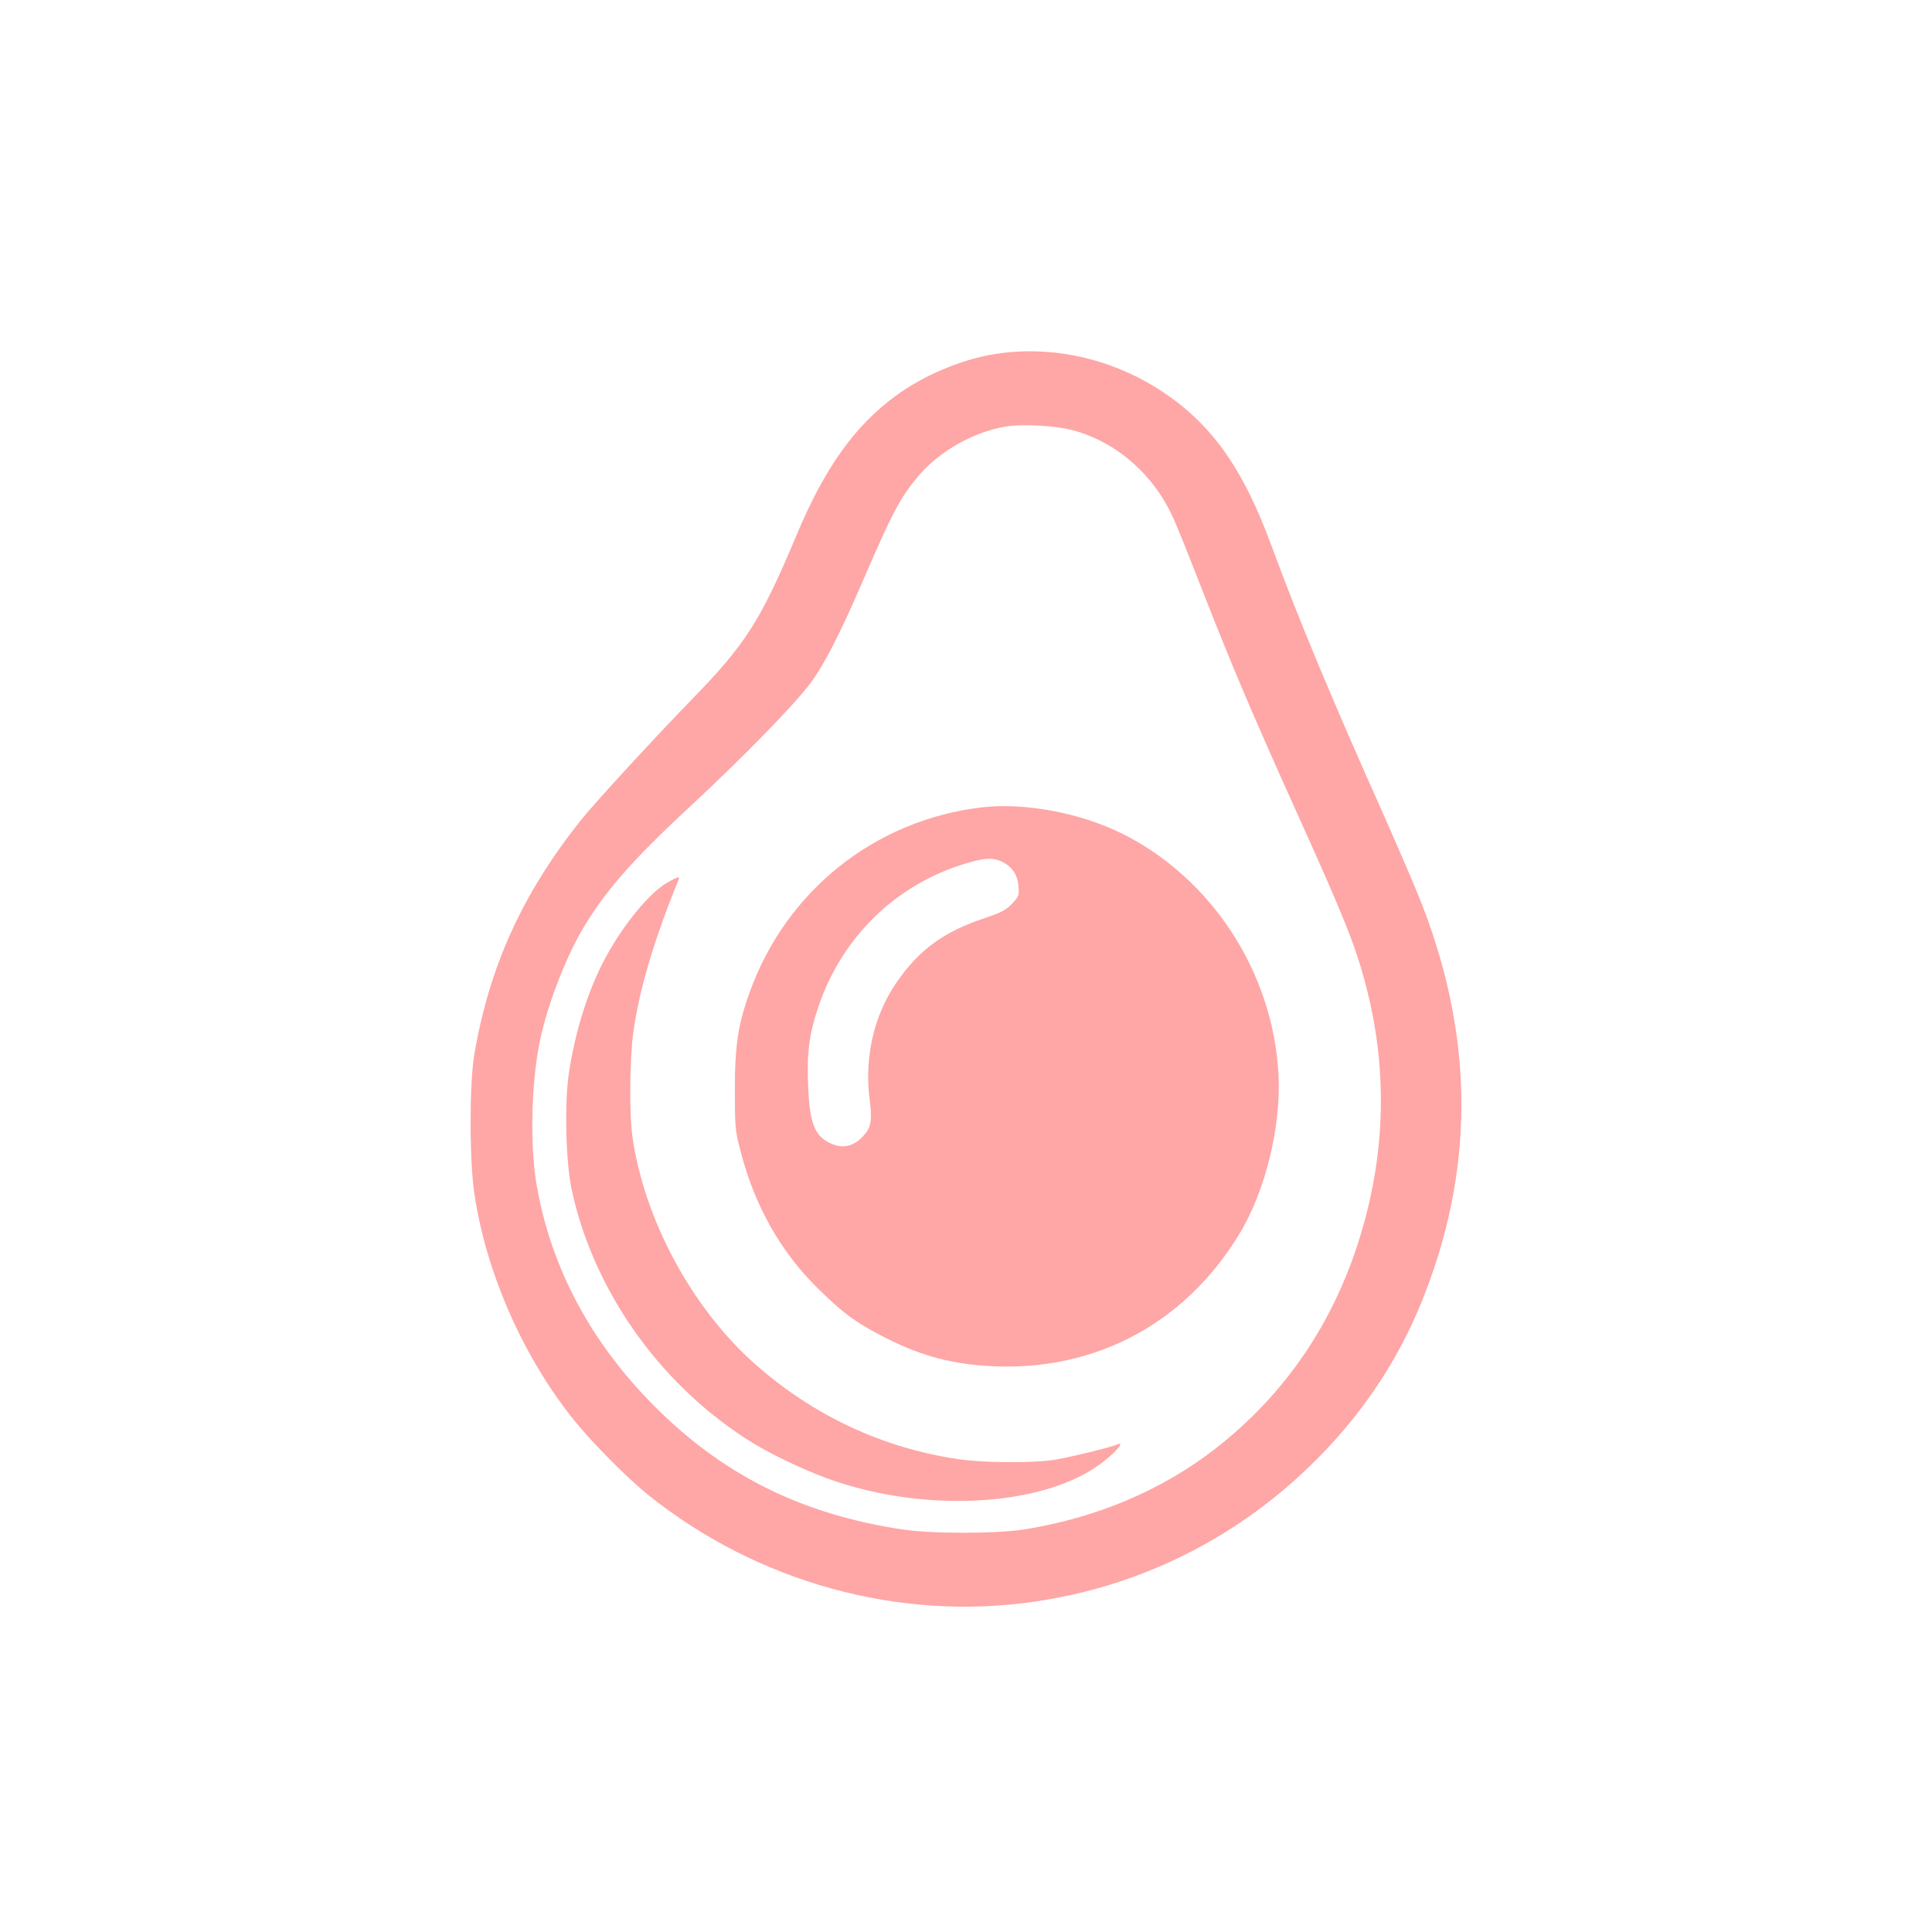
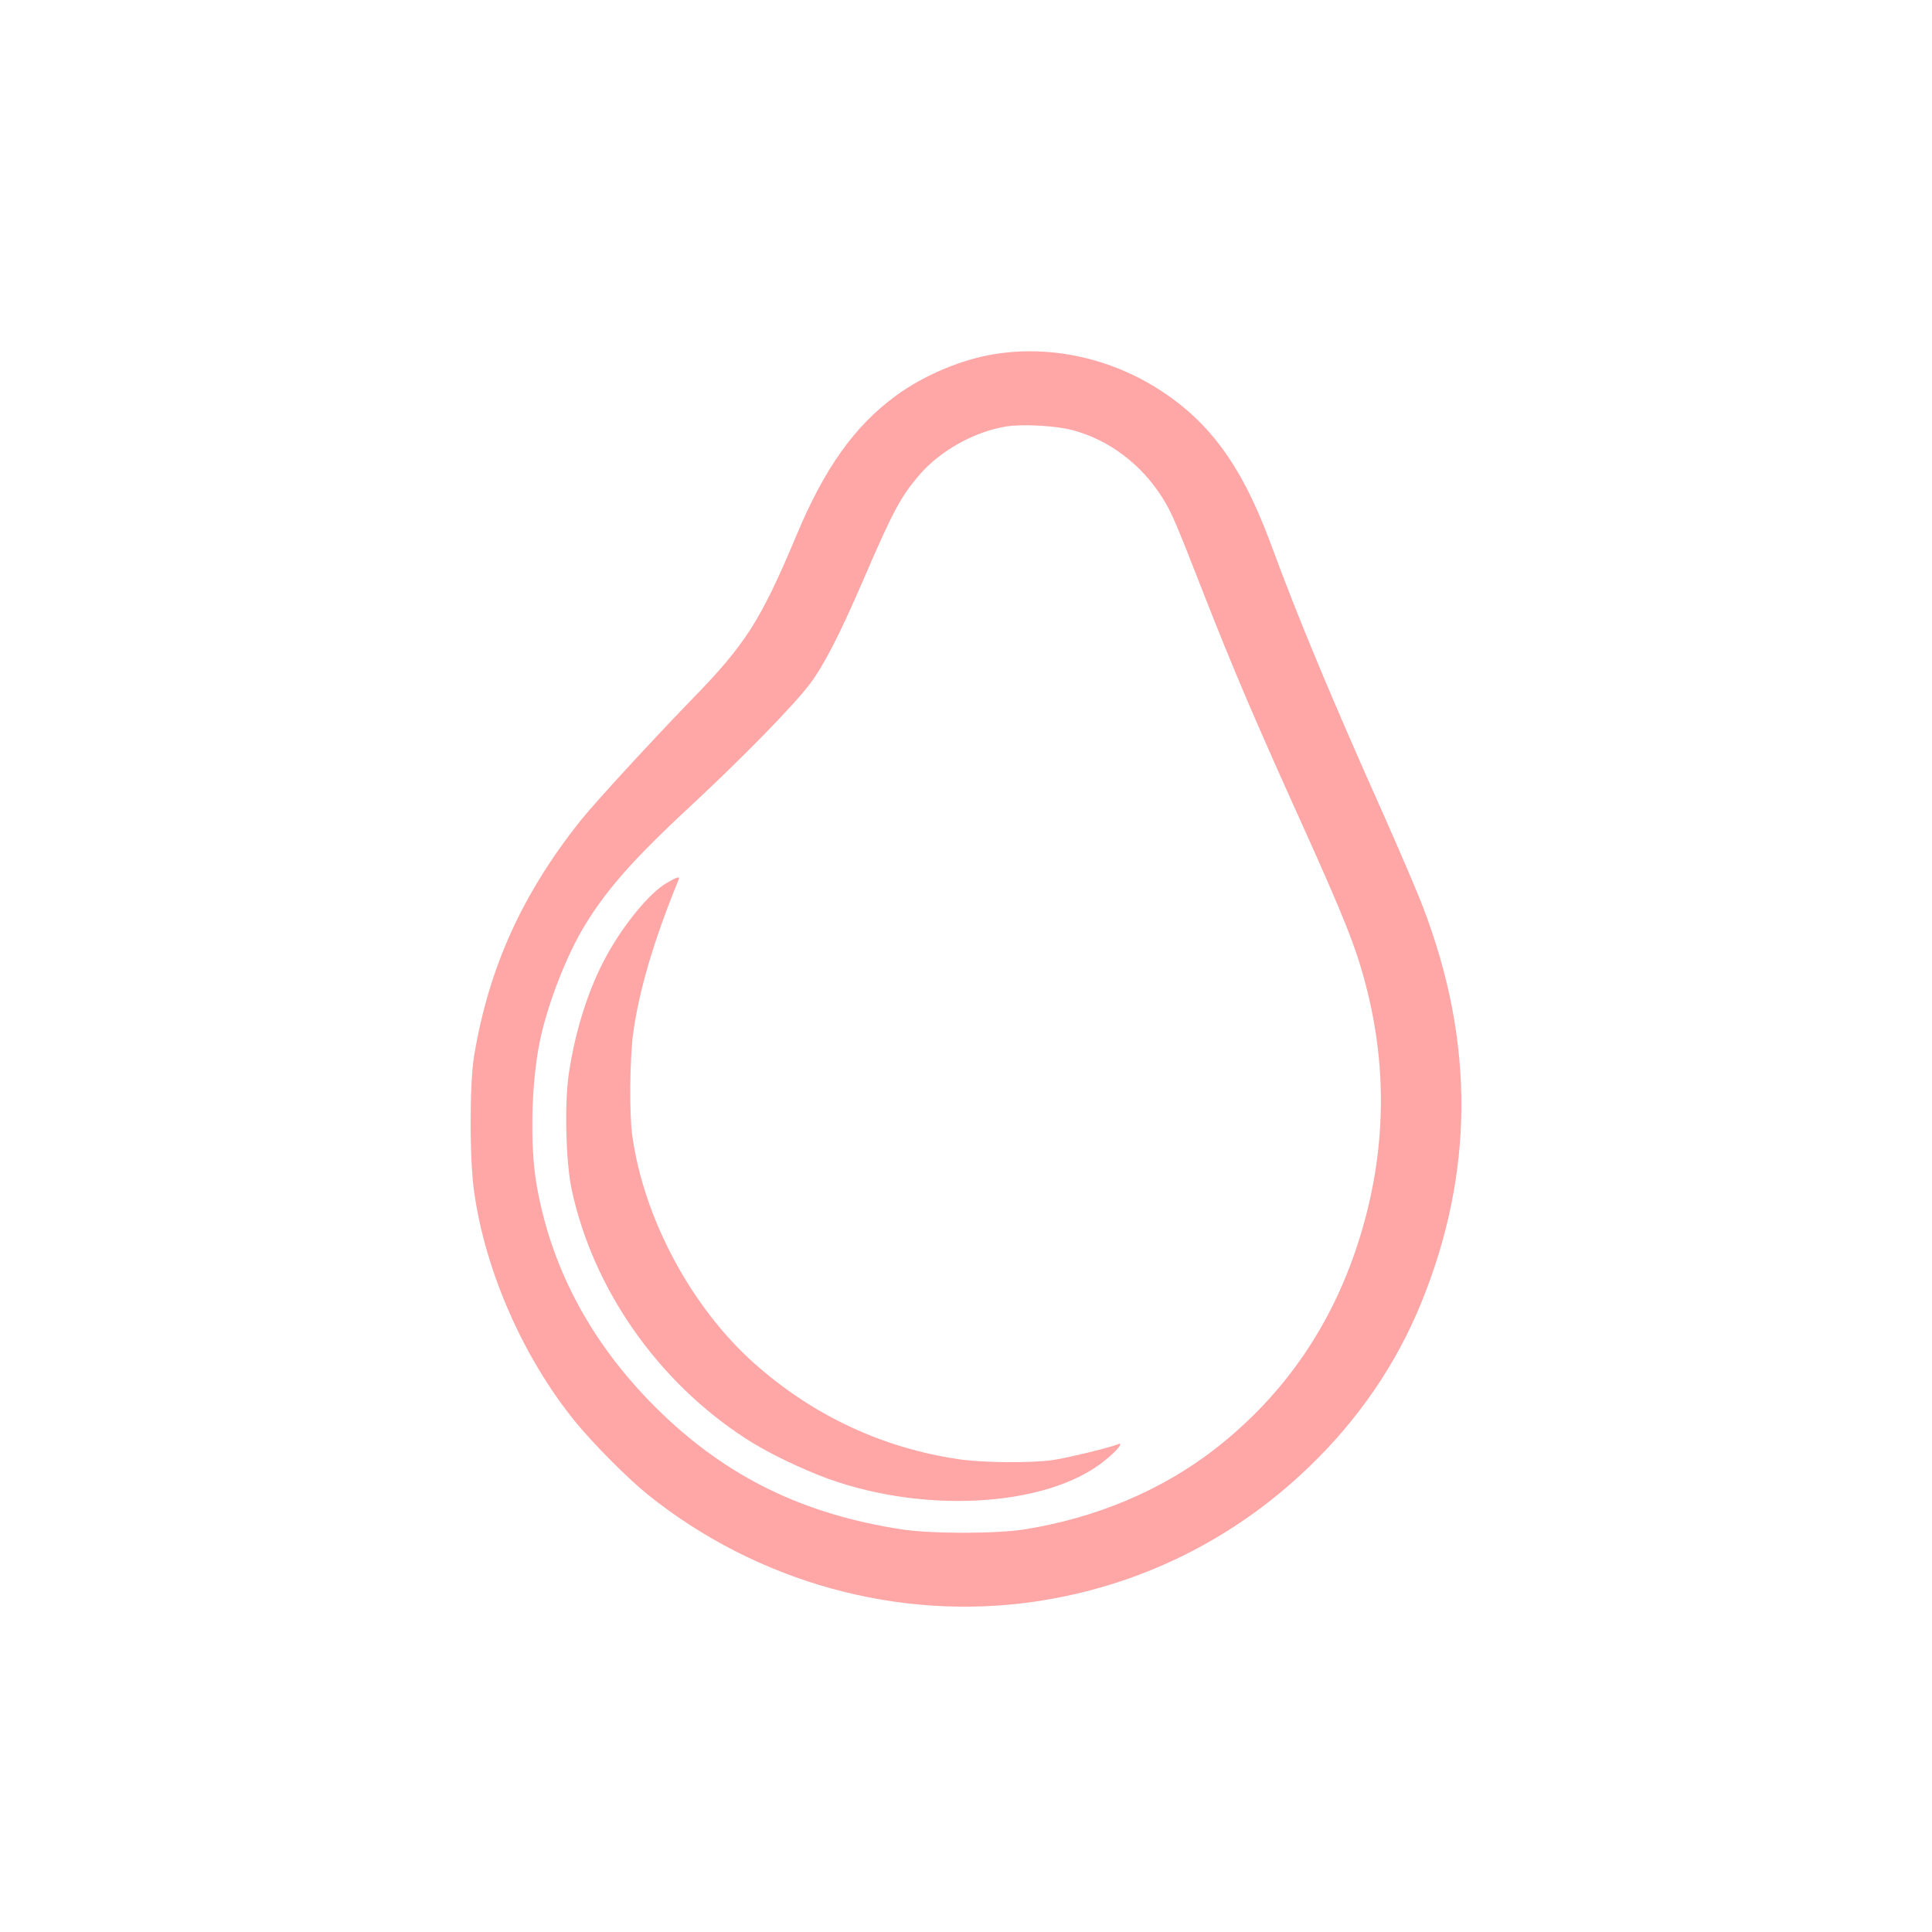
<svg xmlns="http://www.w3.org/2000/svg" version="1.0" width="1024pt" height="1024pt" viewBox="0 0 1024 1024" preserveAspectRatio="xMidYMid meet">
  <g transform="translate(0,1024) scale(0.1,-0.1)" fill="#ffa6a6" stroke="none">
    <path d="M5277 8364 c-177 -27 -381 -113 -528 -221 -220 -161 -379 -385 -527 -739 -190 -453 -270 -579 -558 -874 -200 -206 -508 -541 -586 -638 -310 -390 -486 -777 -565 -1247 -25 -152 -25 -556 1 -729 61 -421 262 -875 534 -1210 95 -117 281 -304 387 -389 579 -464 1328 -671 2049 -566 549 80 1050 325 1453 713 264 254 463 545 596 871 280 688 284 1380 10 2095 -30 80 -121 291 -200 470 -289 646 -459 1055 -603 1445 -153 418 -324 656 -596 830 -260 167 -573 235 -867 189z m404 -403 c195 -50 371 -183 483 -364 47 -76 67 -123 219 -512 155 -395 264 -651 512 -1200 231 -512 293 -667 346 -874 113 -436 103 -876 -28 -1311 -141 -469 -401 -851 -776 -1142 -282 -218 -629 -364 -1007 -424 -150 -24 -495 -24 -650 0 -519 79 -924 276 -1282 624 -353 343 -574 747 -653 1197 -37 207 -30 540 16 765 37 181 129 424 219 582 120 207 263 371 575 661 277 257 552 538 639 654 73 97 160 267 281 548 157 364 198 441 297 557 112 130 293 231 463 258 87 13 258 4 346 -19z" />
-     <path d="M5205 5961 c-565 -66 -1036 -440 -1230 -976 -63 -173 -80 -284 -80 -520 0 -195 2 -218 27 -315 76 -300 216 -548 422 -748 128 -124 185 -166 317 -236 194 -103 359 -151 560 -165 565 -40 1054 214 1348 699 138 227 223 573 207 849 -30 538 -352 1033 -825 1271 -223 111 -517 167 -746 141z m98 -285 c57 -24 90 -69 95 -130 4 -52 3 -56 -34 -96 -33 -34 -56 -46 -141 -75 -222 -73 -354 -170 -475 -348 -118 -174 -168 -397 -138 -620 14 -110 7 -146 -41 -195 -45 -46 -97 -59 -152 -38 -98 37 -126 104 -134 318 -7 166 6 267 53 407 124 373 413 655 785 765 97 29 137 31 182 12z" />
    <path d="M3535 5561 c-91 -52 -229 -219 -323 -392 -92 -168 -164 -394 -197 -619 -24 -159 -16 -470 15 -615 113 -526 455 -1016 920 -1318 105 -68 240 -135 385 -194 528 -211 1212 -177 1522 77 66 53 103 100 67 85 -42 -18 -274 -74 -347 -84 -114 -16 -372 -14 -496 5 -403 59 -771 231 -1081 506 -335 297 -589 771 -649 1211 -16 114 -13 397 4 533 30 229 111 503 242 822 8 19 -7 15 -62 -17z" />
  </g>
</svg>